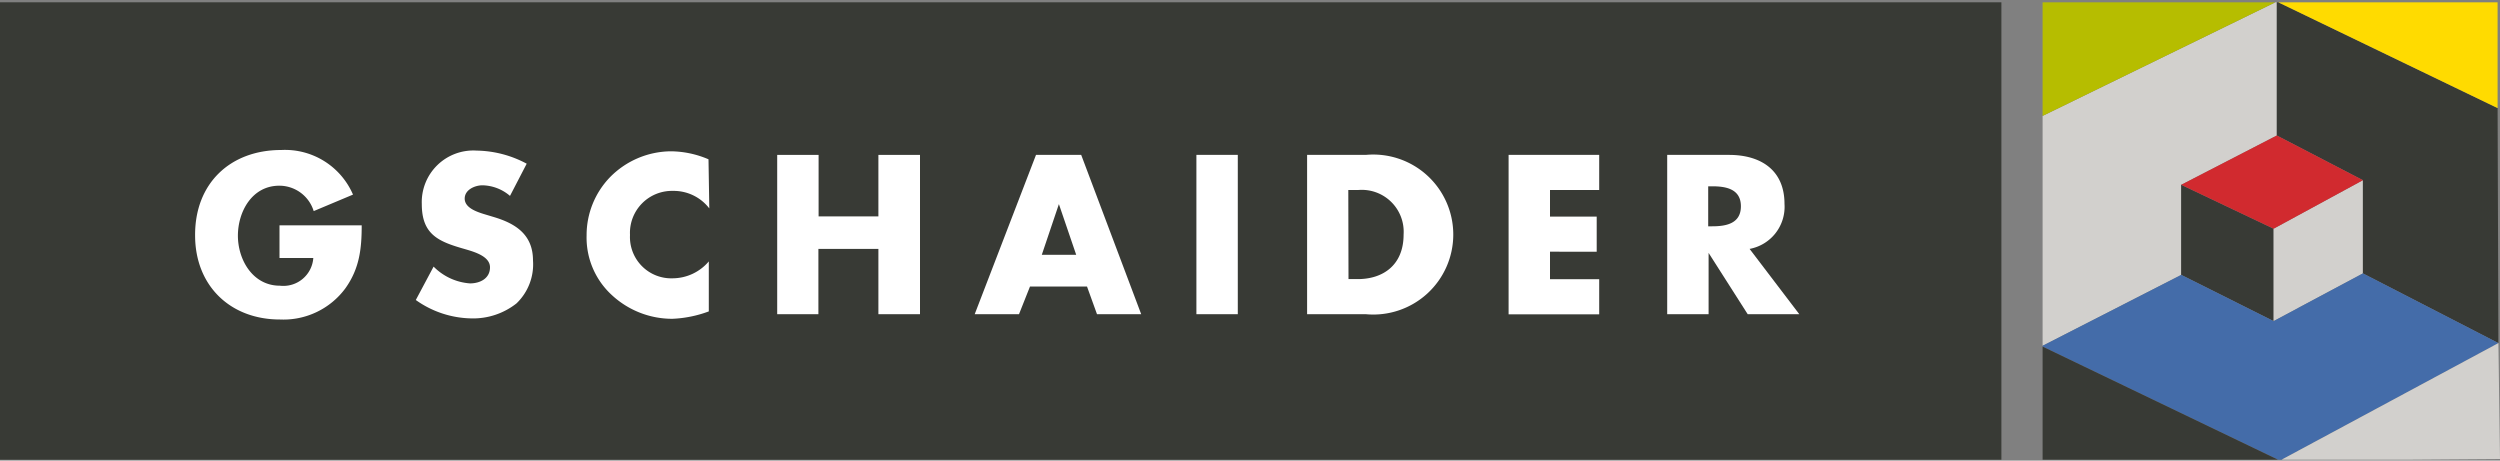
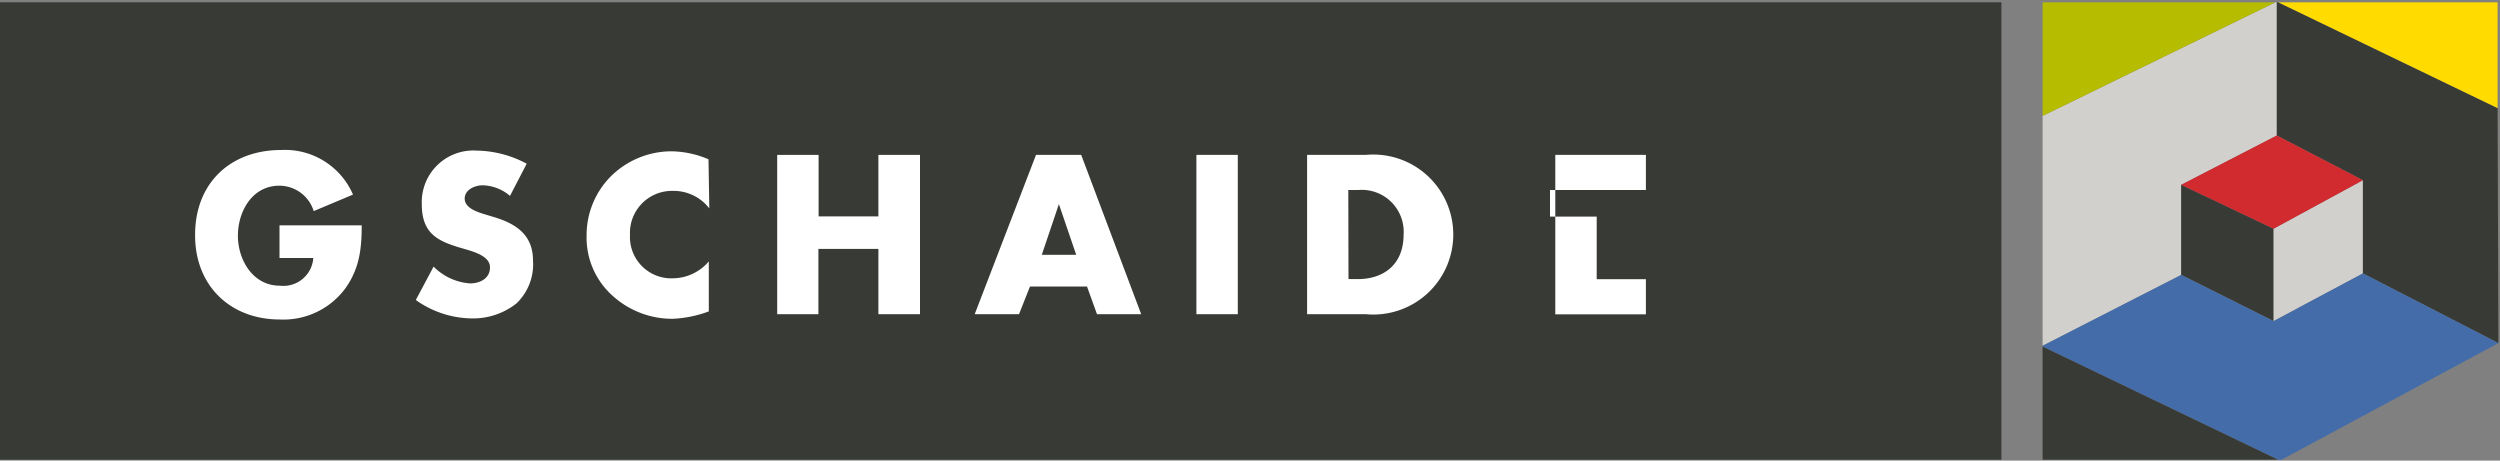
<svg xmlns="http://www.w3.org/2000/svg" viewBox="0 0 250 46.06">
  <rect x="0" y="0" width="250" height="46.06" fill="#808080" stroke="none" />
  <defs>
    <style>.cls-1{fill:none;}.cls-2{clip-path:url(#clip-path);}.cls-3{fill:#d2d0cd;}.cls-4{fill:#383a35;}.cls-5{fill:#446ca9;}.cls-6{fill:#b6bd00;}.cls-7{fill:#ffdb00;}.cls-8{fill:#d12a2f;}.cls-9{fill:#fff;}</style>
    <clipPath id="clip-path">
      <rect class="cls-1" x="204.26" y="0.23" width="45.74" height="45.74" />
    </clipPath>
  </defs>
  <title>Ресурс 2</title>
  <g id="Слой_2" data-name="Слой 2">
    <g id="_Headers" data-name="• Headers">
      <g class="cls-2">
        <polygon class="cls-3" points="204.1 11.67 227.68 0.16 227.68 13.55 218.12 18.48 218.12 27.49 204.18 34.62 204.1 11.67" />
        <polygon class="cls-4" points="218.12 18.48 227.36 22.87 227.36 32.11 218.12 27.49 218.12 18.48" />
        <polygon class="cls-3" points="227.36 22.87 236.29 18.02 236.29 27.34 227.36 32.11 227.36 22.87" />
        <polygon class="cls-4" points="227.68 13.55 236.29 18.02 236.29 27.34 249.84 34.31 249.76 10.81 227.68 0.16 227.68 13.55" />
        <polygon class="cls-5" points="227.99 46.06 204.18 34.62 218.12 27.49 227.36 32.11 236.29 27.34 249.84 34.31 227.99 46.06" />
        <polygon class="cls-6" points="204.1 11.67 227.68 0.16 203.87 0 204.1 11.67" />
        <polygon class="cls-7" points="249.76 10.81 249.76 0.16 227.68 0.16 249.76 10.81" />
-         <polygon class="cls-3" points="249.84 34.31 250 45.9 227.99 46.06 249.84 34.31" />
        <polygon class="cls-4" points="204.18 34.62 204.26 46.06 227.99 46.06 204.18 34.62" />
      </g>
      <polygon class="cls-8" points="227.36 22.87 236.29 18.02 227.68 13.55 218.12 18.48 227.36 22.87" />
      <rect class="cls-4" y="0.23" width="200.14" height="45.74" />
      <path class="cls-9" d="M36.17,22.53c0,2.32-.21,4.31-1.63,6.3A7.7,7.7,0,0,1,28,31.95c-5,0-8.49-3.4-8.49-8.41C19.48,18.36,23,15,28.12,15a7.4,7.4,0,0,1,7.18,4.46l-3.93,1.65a3.6,3.6,0,0,0-3.44-2.54c-2.73,0-4.14,2.6-4.14,5s1.48,5,4.2,5a3,3,0,0,0,3.34-2.77H27.95V22.53Z" />
      <path class="cls-9" d="M51,19.59a4.36,4.36,0,0,0-2.75-1.06c-.76,0-1.78.44-1.78,1.33s1.12,1.29,1.84,1.52l1.06.32c2.22.66,3.93,1.78,3.93,4.35a5.41,5.41,0,0,1-1.65,4.29,7,7,0,0,1-4.52,1.5A9.83,9.83,0,0,1,41.58,30l1.78-3.34A5.68,5.68,0,0,0,47,28.34c1,0,2-.49,2-1.61s-1.63-1.56-2.51-1.82c-2.6-.74-4.31-1.42-4.31-4.5a5.16,5.16,0,0,1,5.49-5.35,10.9,10.9,0,0,1,5,1.31Z" />
      <path class="cls-9" d="M70.93,20.84a4.49,4.49,0,0,0-3.63-1.75A4.2,4.2,0,0,0,63,23.5a4.13,4.13,0,0,0,4.31,4.33,4.76,4.76,0,0,0,3.57-1.69v5a11.72,11.72,0,0,1-3.66.74,8.87,8.87,0,0,1-6-2.34,7.79,7.79,0,0,1-2.56-6,8.34,8.34,0,0,1,2.35-5.83,8.63,8.63,0,0,1,6.06-2.58,9.72,9.72,0,0,1,3.78.8Z" />
      <path class="cls-9" d="M87.84,21.64V15.49H92V31.42H87.84V24.89h-6v6.53H77.72V15.49h4.14v6.15Z" />
      <path class="cls-9" d="M103,28.65l-1.1,2.77H97.47l6.13-15.93h4.52l6,15.93h-4.42l-1-2.77Zm2.89-8.24h0l-1.71,5.07h3.44Z" />
      <path class="cls-9" d="M123.78,31.42h-4.14V15.49h4.14Z" />
      <path class="cls-9" d="M130.71,15.49h5.87a8,8,0,1,1,0,15.93h-5.87Zm4.14,12.42h.93c2.47,0,4.58-1.35,4.58-4.46A4.19,4.19,0,0,0,135.83,19h-1Z" />
-       <path class="cls-9" d="M155,19v2.66h4.67v3.51H155v2.75h4.92v3.51h-9.06V15.49h9.06V19Z" />
-       <path class="cls-9" d="M179.93,31.42h-5.16l-3.91-6.13h0v6.13h-4.14V15.49h6.19c3.15,0,5.54,1.5,5.54,4.9a4.28,4.28,0,0,1-3.49,4.5Zm-9.11-8.79h.4c1.35,0,2.87-.25,2.87-2s-1.52-2-2.87-2h-.4Z" />
+       <path class="cls-9" d="M155,19v2.66h4.67v3.51v2.75h4.92v3.51h-9.06V15.49h9.06V19Z" />
    </g>
  </g>
</svg>